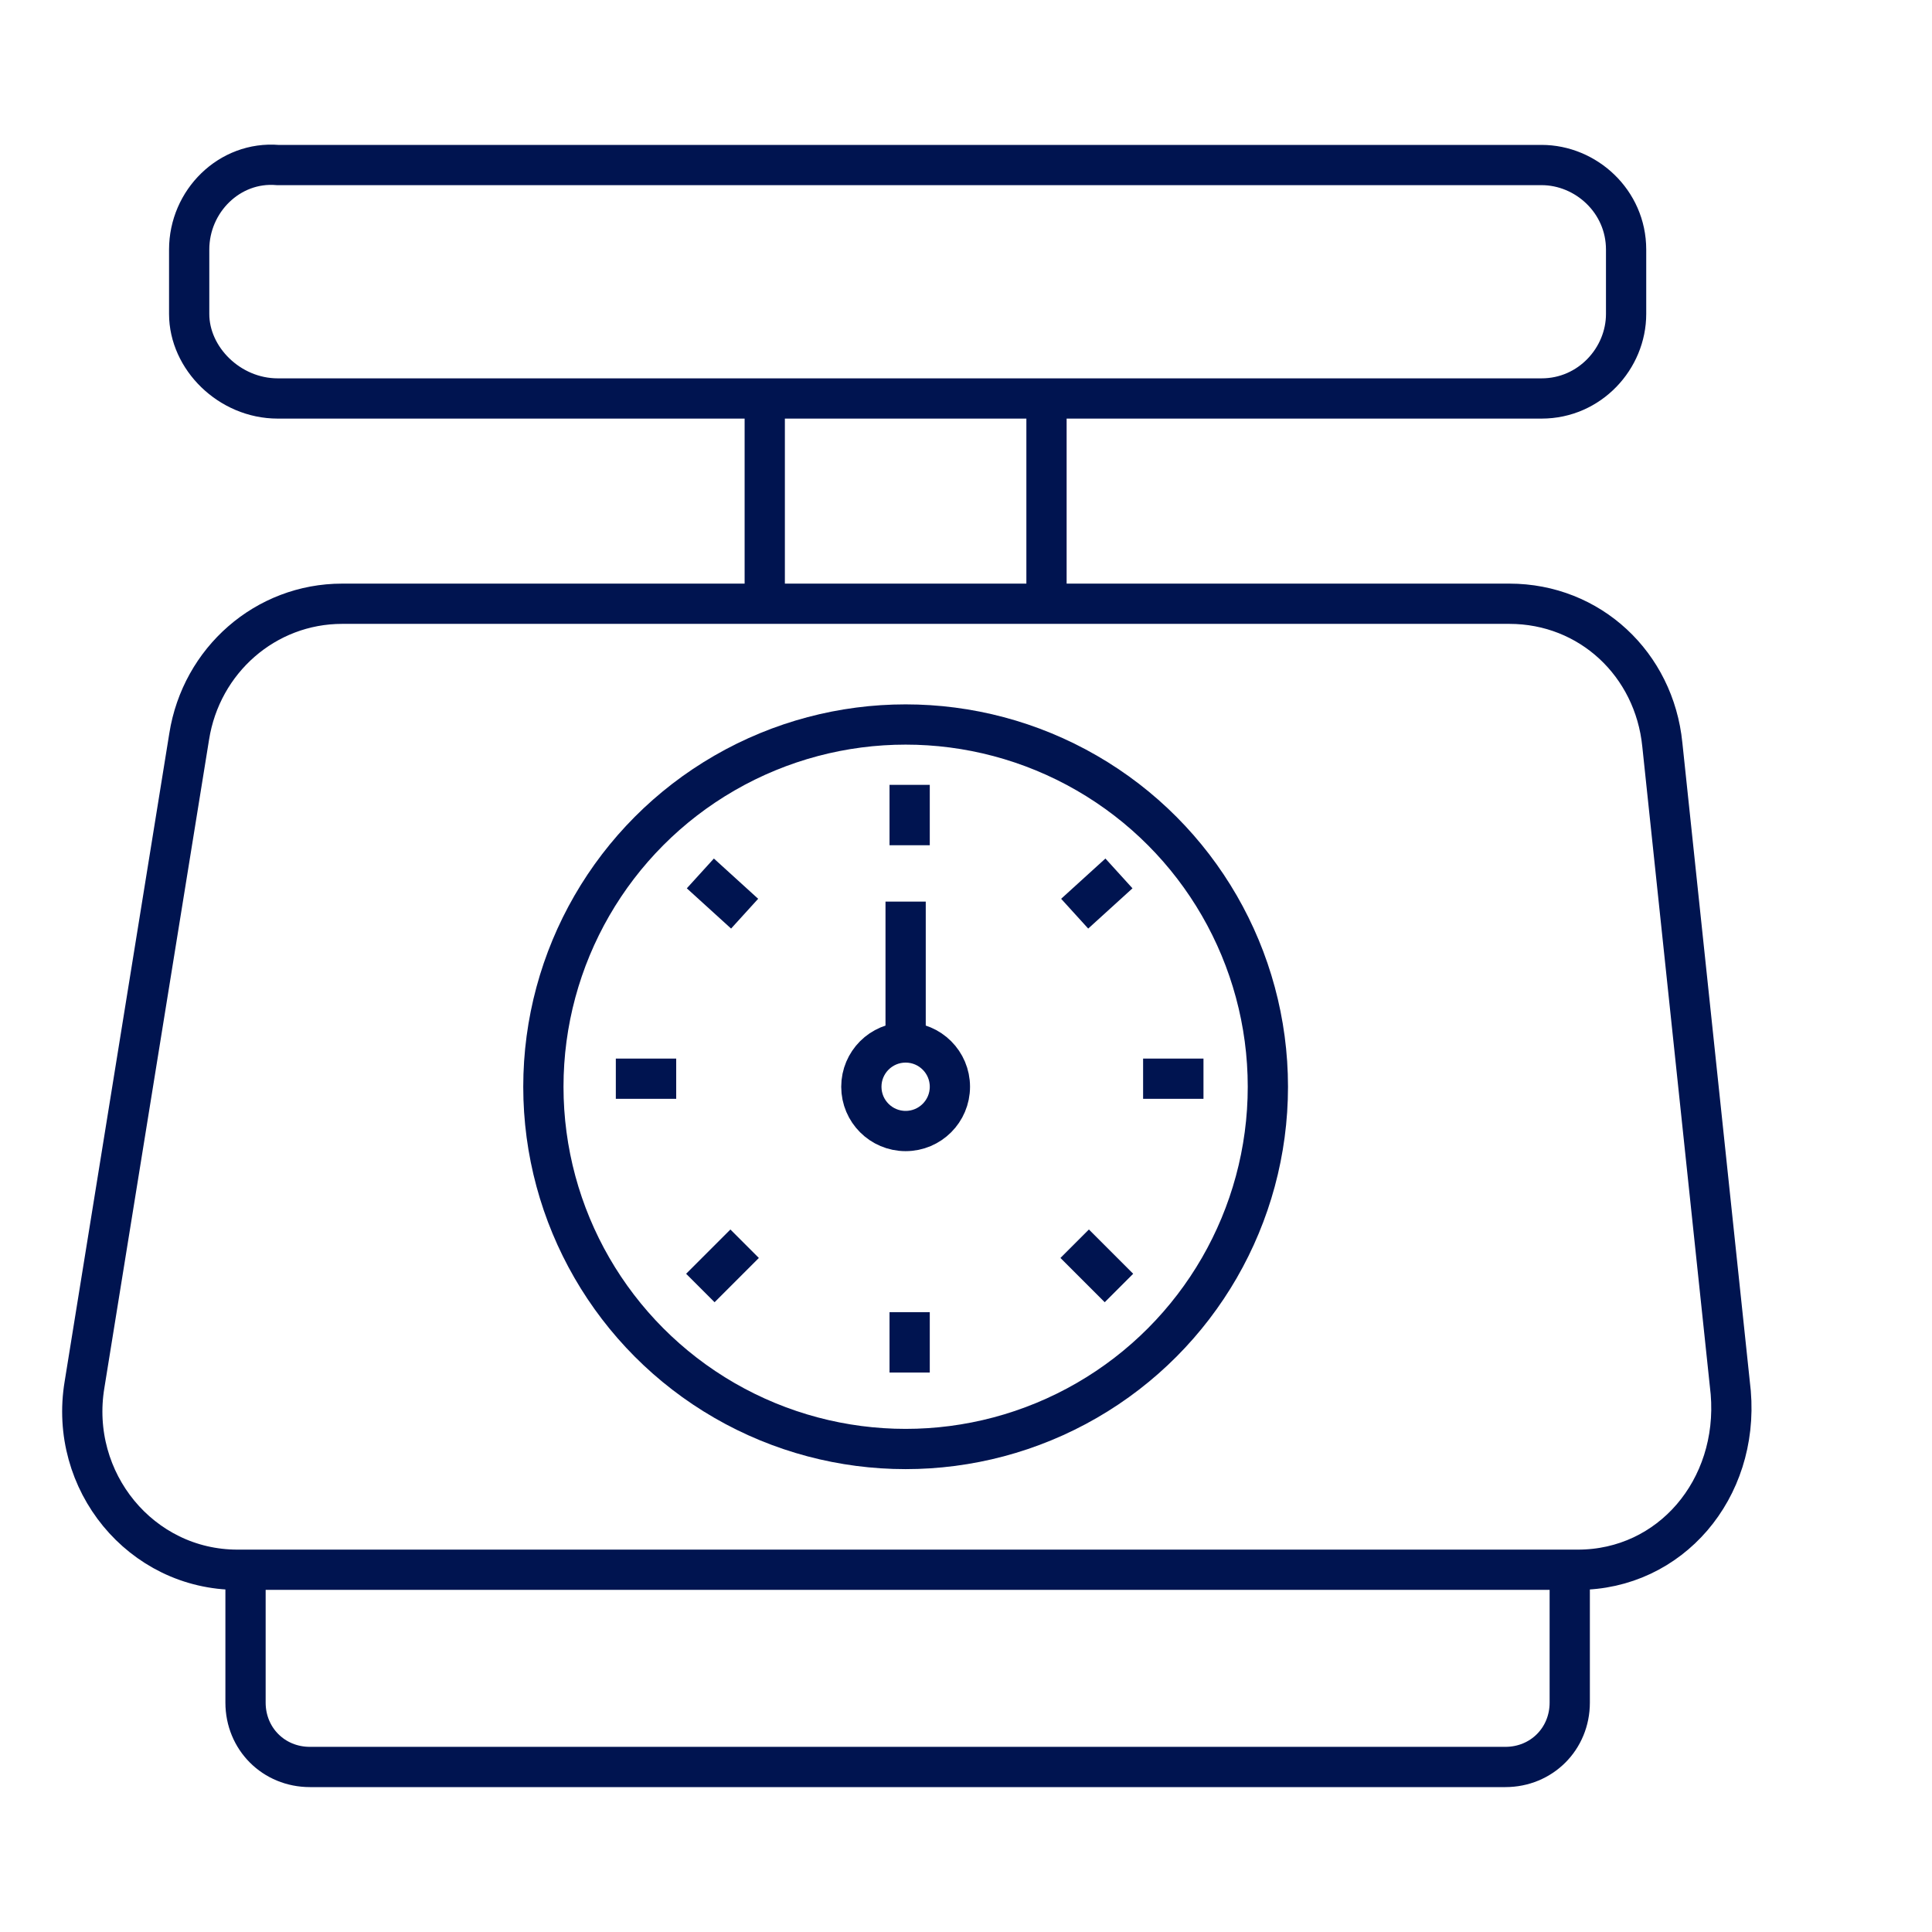
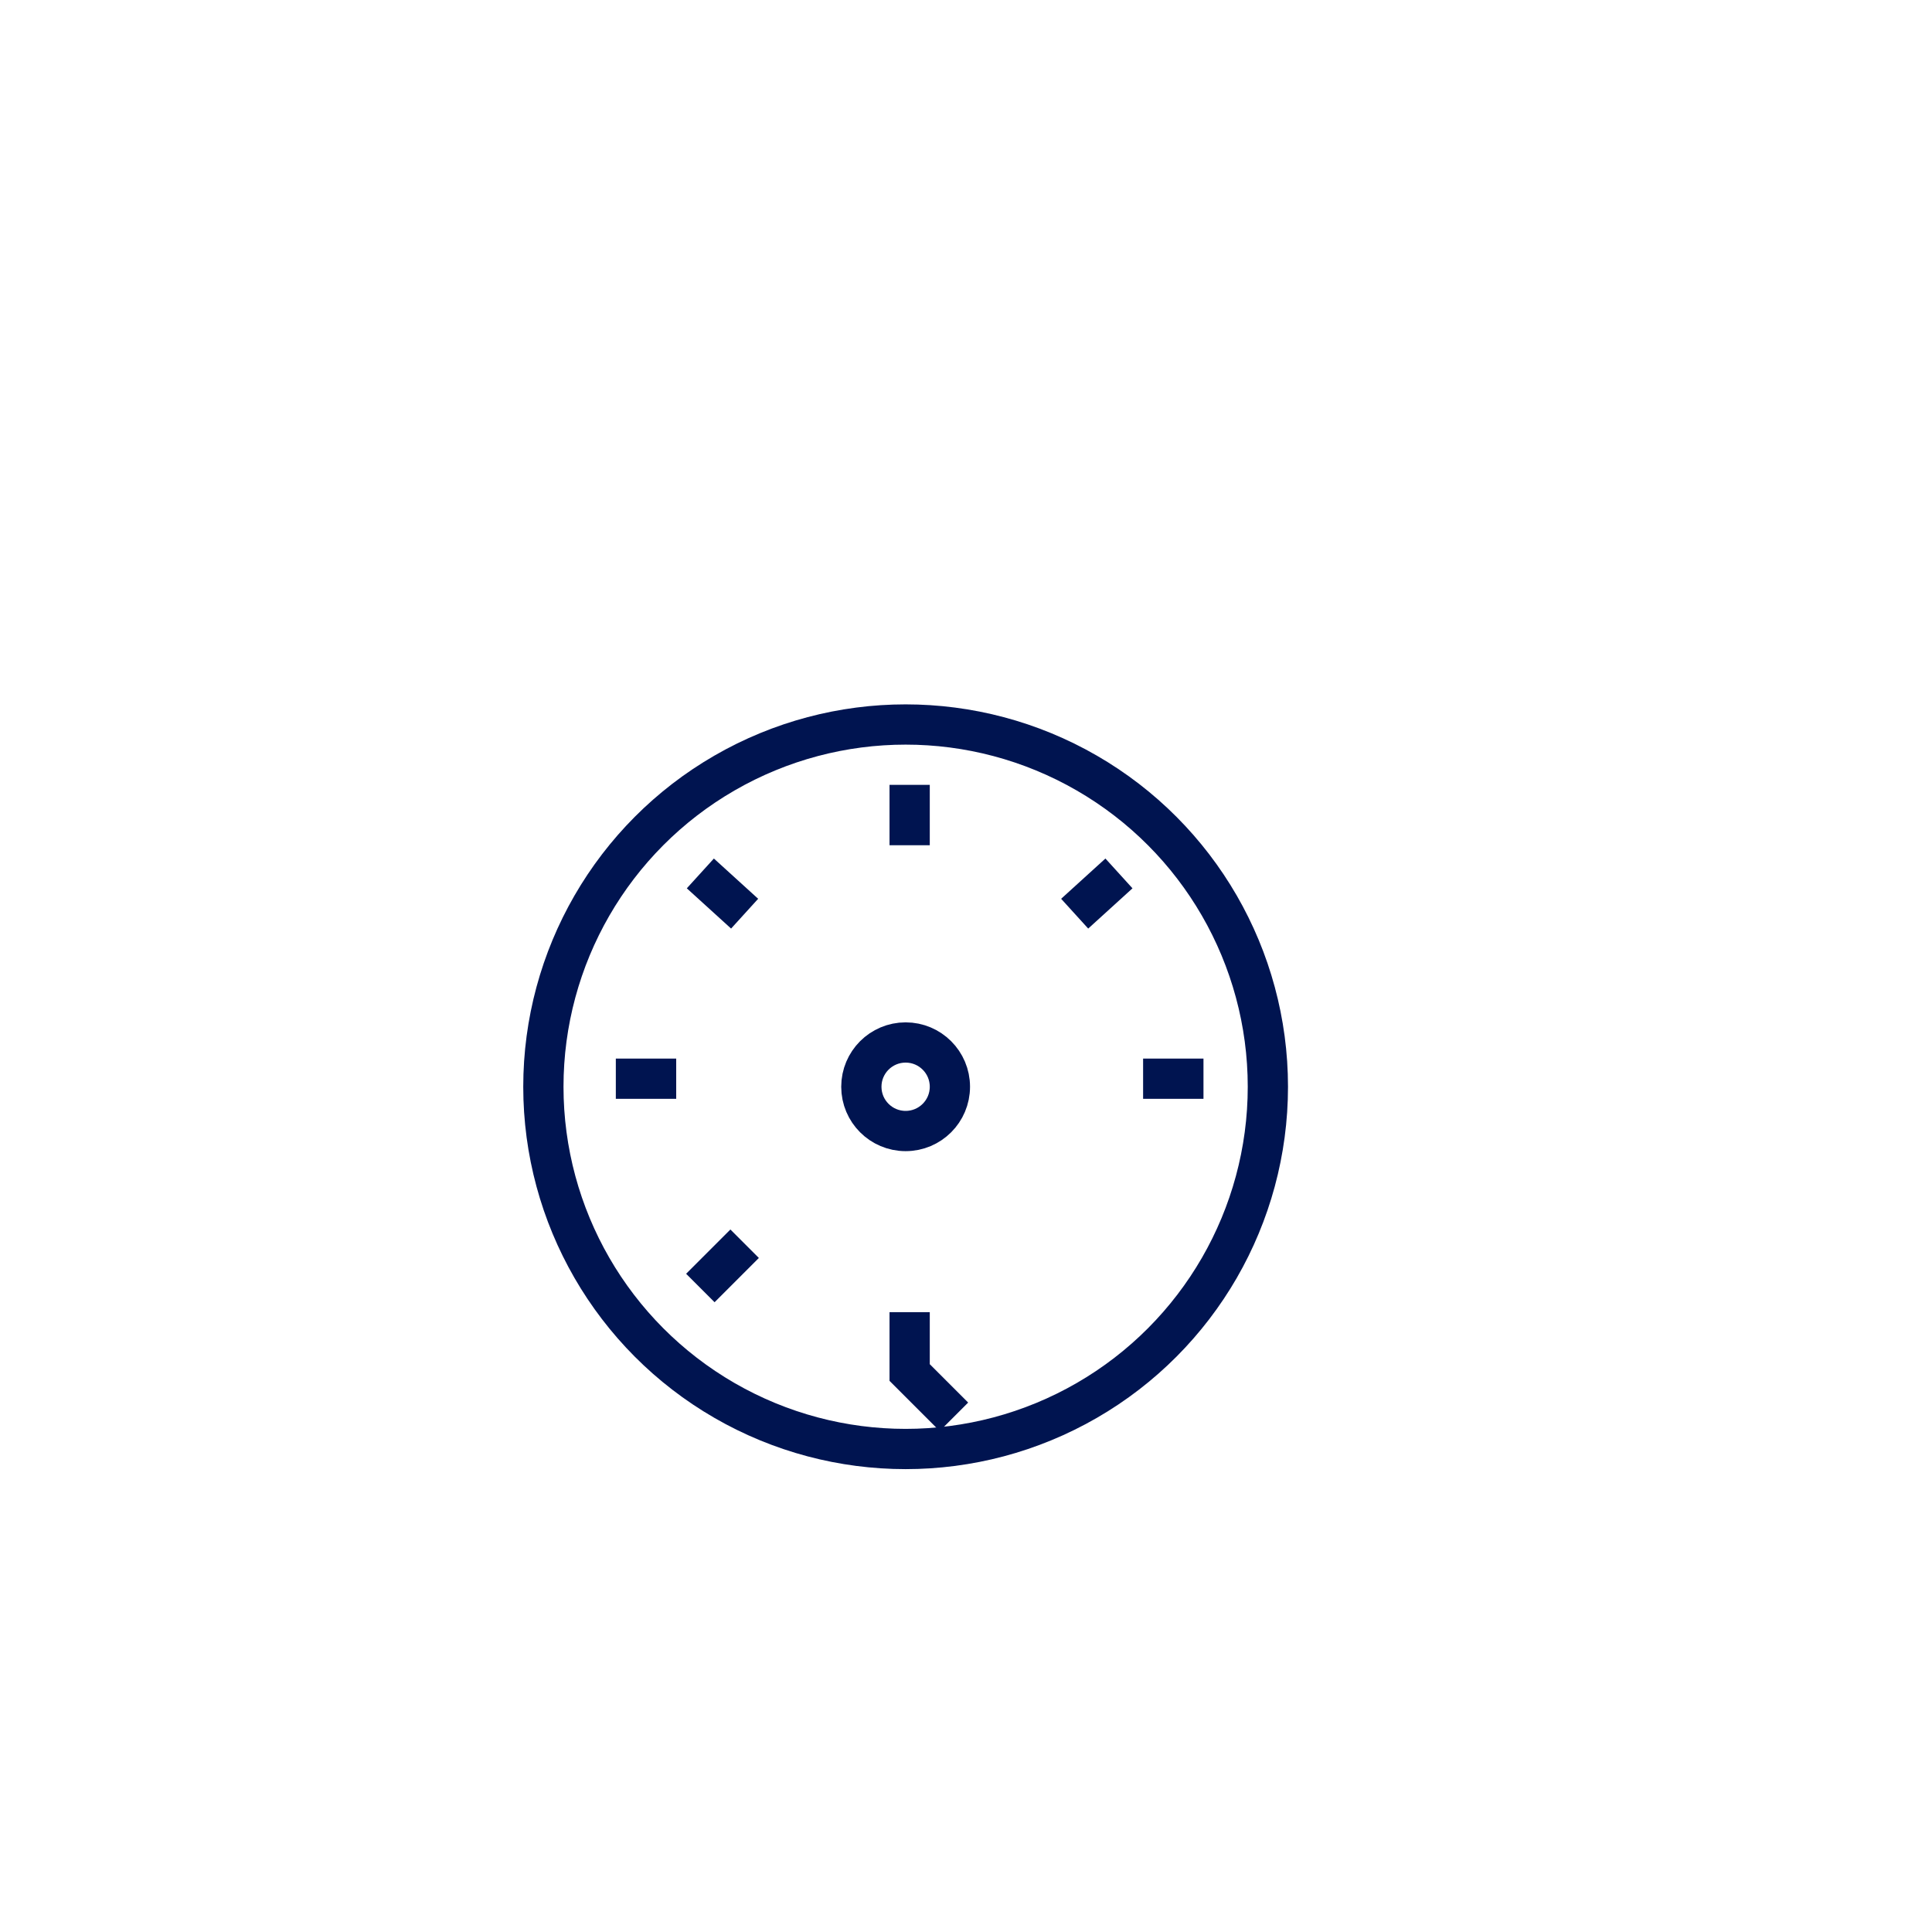
<svg xmlns="http://www.w3.org/2000/svg" viewBox="0 0 48 48">
-   <path fill="none" stroke="#001450" stroke-miterlimit="10" d="M22.6 21v-1.5M18.5 22.7l-1.1-1M16.8 26.8h-1.5M18.5 30.9L17.4 32M22.6 32.6v1.5M26.7 30.9l1.1 1.1M28.4 26.8h1.5M26.7 22.7l1.1-1" style="stroke: #001450;" />
+   <path fill="none" stroke="#001450" stroke-miterlimit="10" d="M22.6 21v-1.5M18.5 22.7l-1.1-1M16.8 26.8h-1.5M18.5 30.9L17.4 32M22.6 32.6v1.5l1.1 1.1M28.4 26.8h1.5M26.7 22.7l1.1-1" style="stroke: #001450;" />
  <ellipse cx="22.5" cy="27" fill="none" stroke="#001450" stroke-miterlimit="10" rx="9" ry="9" style="stroke: #001450;" />
  <circle cx="22.5" cy="27" r="1.1" fill="none" stroke="#001450" stroke-miterlimit="10" style="stroke: #001450;" />
-   <path fill="none" stroke="#001450" stroke-miterlimit="10" d="M22.5 25.7v-3.3M19 15v-5M26 15v-5M5.9 39h33.3c2.3 0 4-2 3.8-4.4l-1.7-16.1c-.2-2-1.8-3.5-3.8-3.5h-29c-1.9 0-3.5 1.4-3.8 3.3L2.1 34.4C1.7 36.8 3.5 39 5.9 39zM6.9 9.9h31.4c1.2 0 2.1-1 2.1-2.1V6.2c0-1.2-1-2.1-2.1-2.1H6.9C5.7 4 4.7 5 4.7 6.2v1.6c0 1.1 1 2.1 2.2 2.1zM6.1 39v3.3c0 .9.7 1.6 1.6 1.6h29.7c.9 0 1.6-.7 1.6-1.6V39" style="stroke: #001450;" />
</svg>